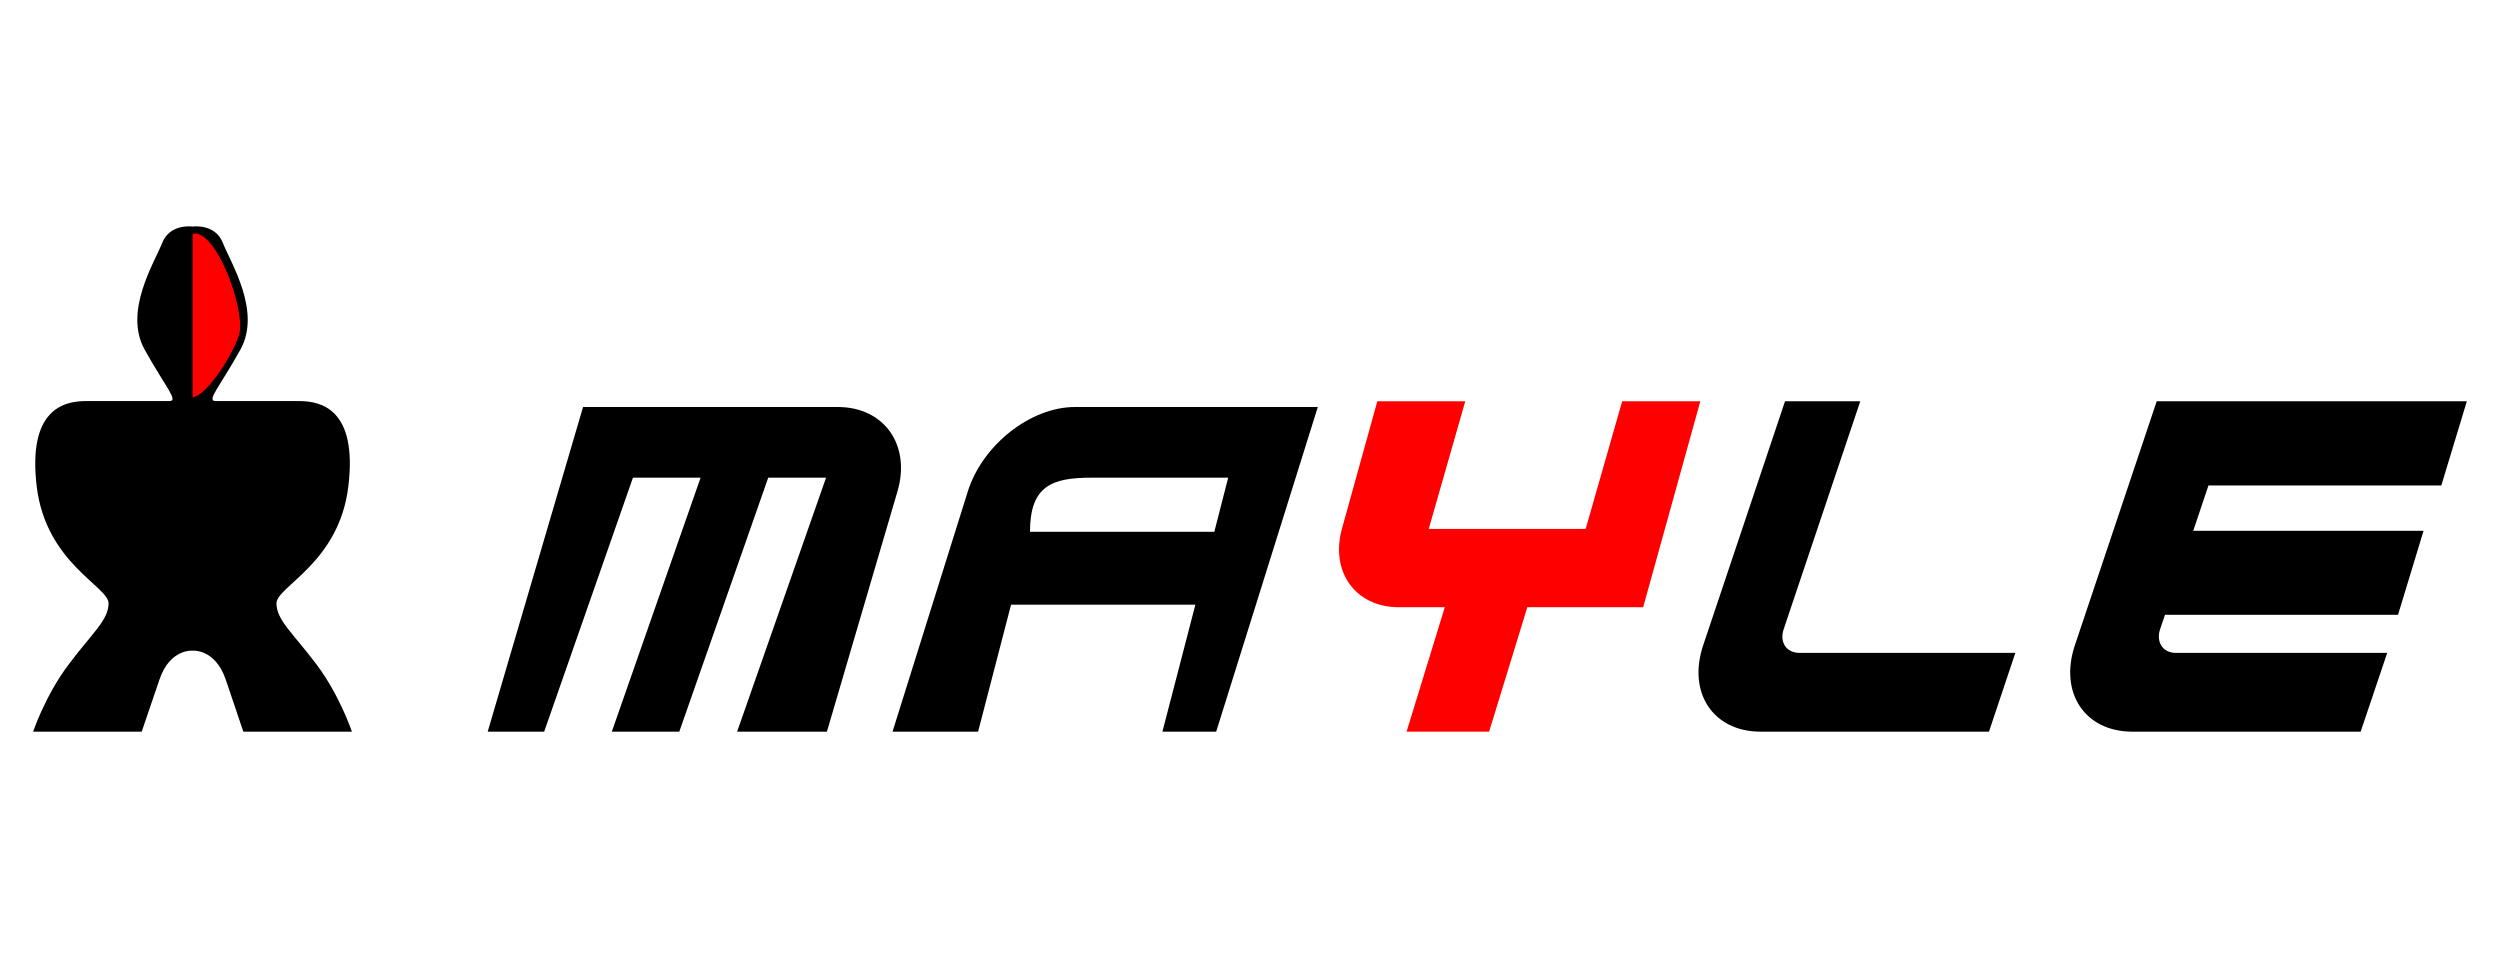
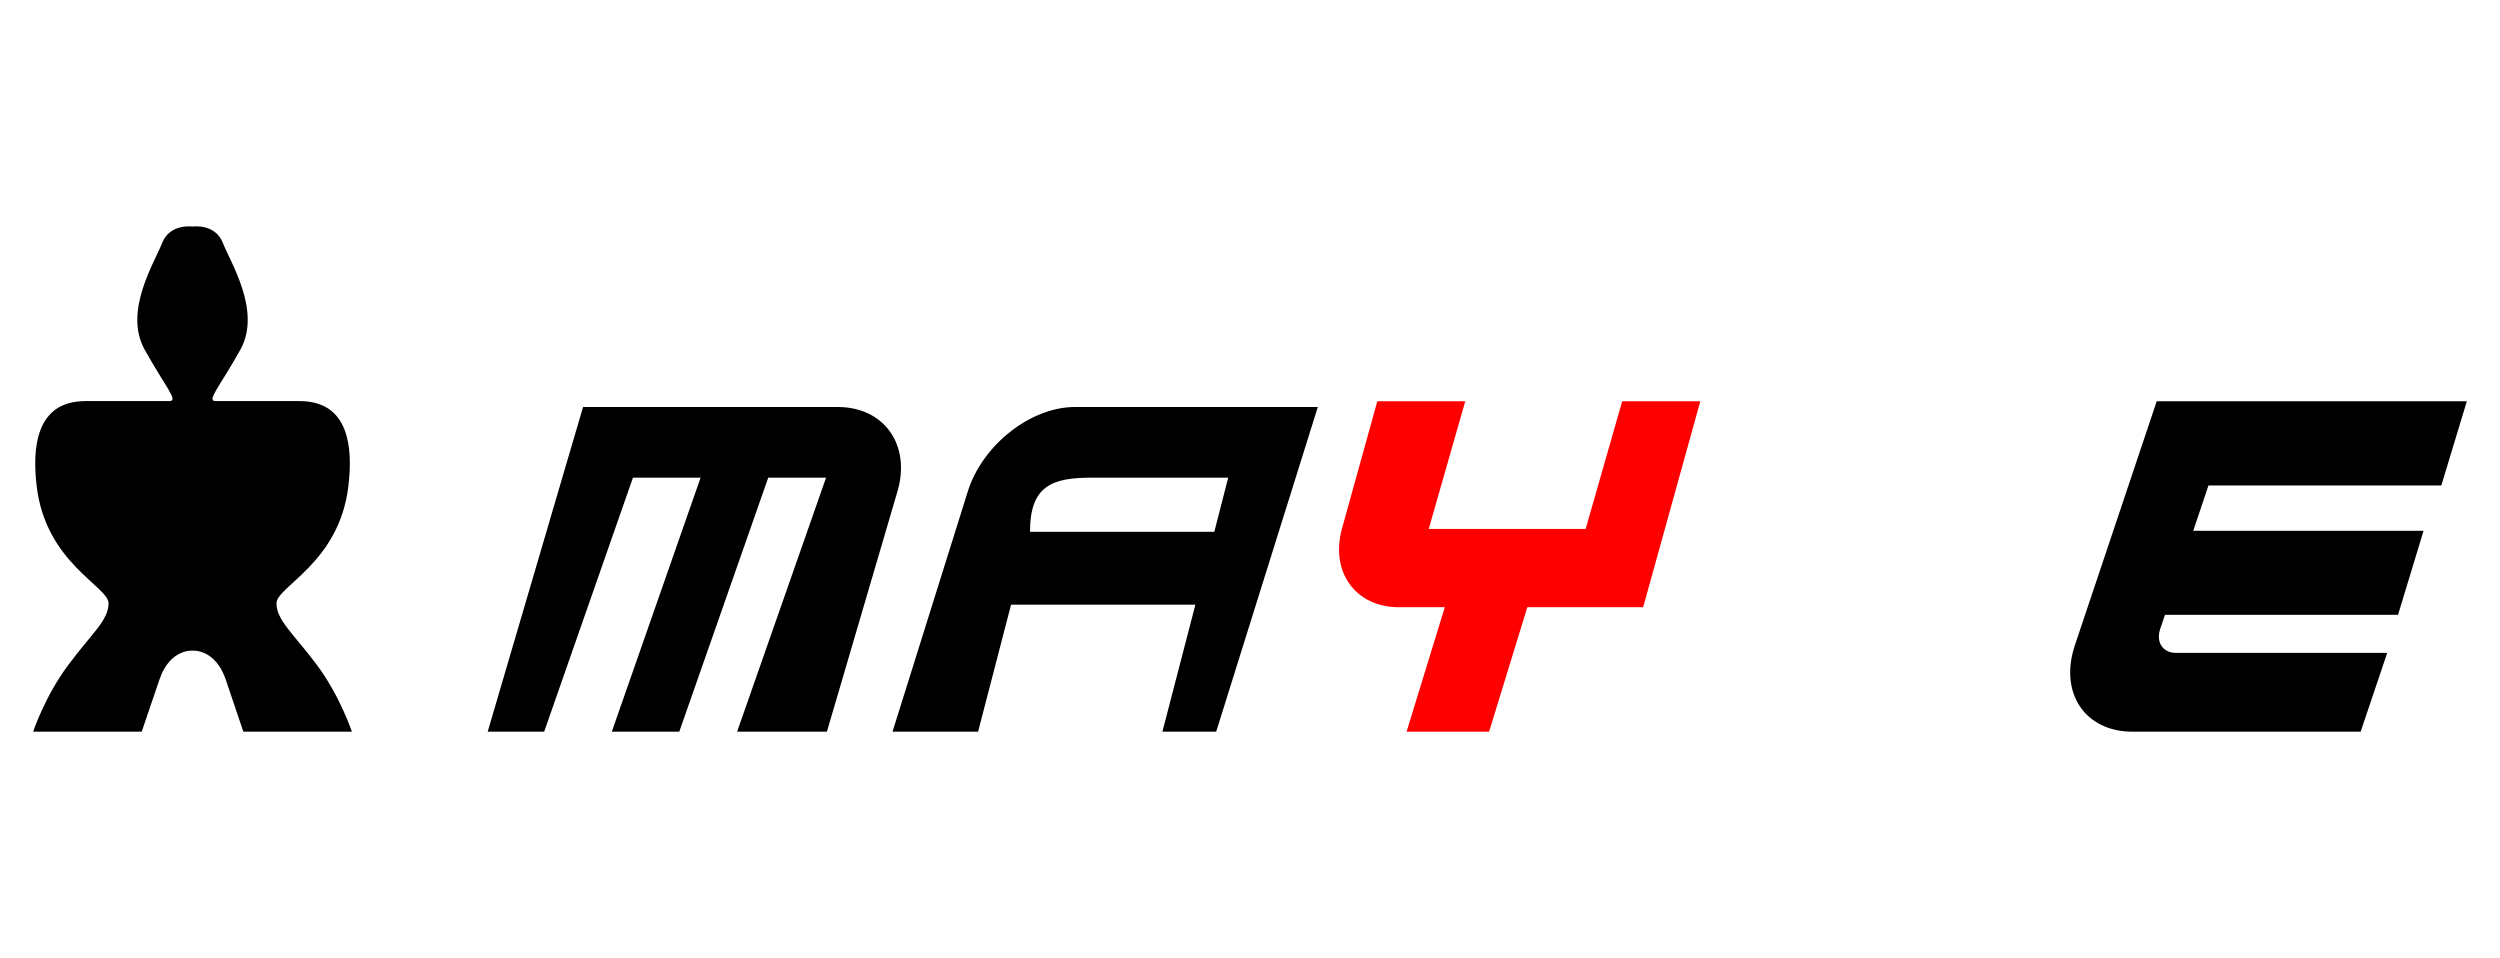
<svg xmlns="http://www.w3.org/2000/svg" xml:space="preserve" width="942px" height="361px" version="1.1" shape-rendering="geometricPrecision" text-rendering="geometricPrecision" image-rendering="optimizeQuality" fill-rule="evenodd" clip-rule="evenodd" viewBox="0 0 147.84 56.64">
  <g id="Camada_x0020_1">
    <rect fill="none" width="147.84" height="56.64" />
    <g id="_1622755135408">
      <g>
        <g>
          <path fill="black" d="M11.39 38.47c0,0 1.33,-0.13 1.96,1.71 0.62,1.83 1.04,3.08 1.04,3.08l6.42 0c0,0 -0.71,-2.13 -2.08,-3.96 -1.38,-1.84 -2.38,-2.63 -2.38,-3.63 0,-1 3.71,-2.38 4.25,-6.92 0.55,-4.55 -1.6,-5.04 -2.9,-5.04 -1.31,0 -4.35,0 -4.94,0 -0.58,0 0.21,-0.8 1.46,-3.05 1.25,-2.26 -0.58,-5.13 -1.04,-6.3 -0.46,-1.17 -1.79,-0.97 -1.79,-0.97 0,0 -1.34,-0.2 -1.8,0.97 -0.46,1.17 -2.29,4.04 -1.04,6.3 1.25,2.25 2.04,3.05 1.46,3.05 -0.58,0 -3.63,0 -4.93,0 -1.31,0 -3.45,0.49 -2.91,5.04 0.54,4.54 4.25,5.92 4.25,6.92 0,1 -1,1.79 -2.37,3.63 -1.38,1.83 -2.09,3.96 -2.09,3.96l6.42 0c0,0 0.42,-1.25 1.05,-3.08 0.62,-1.84 1.96,-1.71 1.96,-1.71z" />
-           <path fill="red" d="M11.39 13.82l0 9.67c0.77,-0.08 2.24,-2.25 2.73,-3.63 0.49,-1.38 -1.34,-6.39 -2.73,-6.04z" />
          <path fill="black" d="M28.84 43.26l3.34 0 5.25 -15.02 4 0 -5.25 15.02 3.99 0 5.26 -15.02 3.42 0 -5.26 15.02 5.31 0 4.17 -14.2c0.81,-2.75 -0.78,-5 -3.53,-5l-15.06 0 -5.64 19.2z" />
          <path fill="black" d="M71.92 43.26l-3.18 0 1.95 -7.51 -10.9 0 -1.95 7.51 -5.06 0 4.45 -14.2c0.86,-2.75 3.71,-5 6.34,-5l14.36 0 -6.01 19.2zm-0.11 -11.82l0 0 0.82 -3.2 -8.09 0c-2.33,0 -3.63,0.48 -3.63,3.2l10.9 0z" />
-           <path fill="red" d="M100.55 23.72l-4.62 0 -2.16 7.55 -9.28 0 2.16 -7.55 -5.2 0 -2.09 7.53c-0.71,2.56 0.8,4.65 3.36,4.65l2.72 0 -2.26 7.36 4.88 0 2.26 -7.36 6.85 0 3.38 -12.18z" />
-           <path fill="black" d="M117.62 43.26l-13.5 0c-2.81,0 -4.34,-2.3 -3.4,-5.11l4.84 -14.43 4.45 0 -4.53 13.48c-0.26,0.77 0.16,1.4 0.93,1.4l12.77 0 -1.56 4.66z" />
+           <path fill="red" d="M100.55 23.72l-4.62 0 -2.16 7.55 -9.28 0 2.16 -7.55 -5.2 0 -2.09 7.53c-0.71,2.56 0.8,4.65 3.36,4.65l2.72 0 -2.26 7.36 4.88 0 2.26 -7.36 6.85 0 3.38 -12.18" />
          <path fill="black" d="M139.6 43.26l-13.5 0c-2.81,0 -4.34,-2.3 -3.4,-5.11l4.84 -14.43 4.45 0 13.89 0 -1.51 4.98 -13.77 0 -0.9 2.68 13.62 0 -1.51 4.97 -13.78 0 -0.29 0.85c-0.25,0.77 0.16,1.4 0.93,1.4l12.5 0 -1.57 4.66z" />
        </g>
      </g>
    </g>
  </g>
</svg>